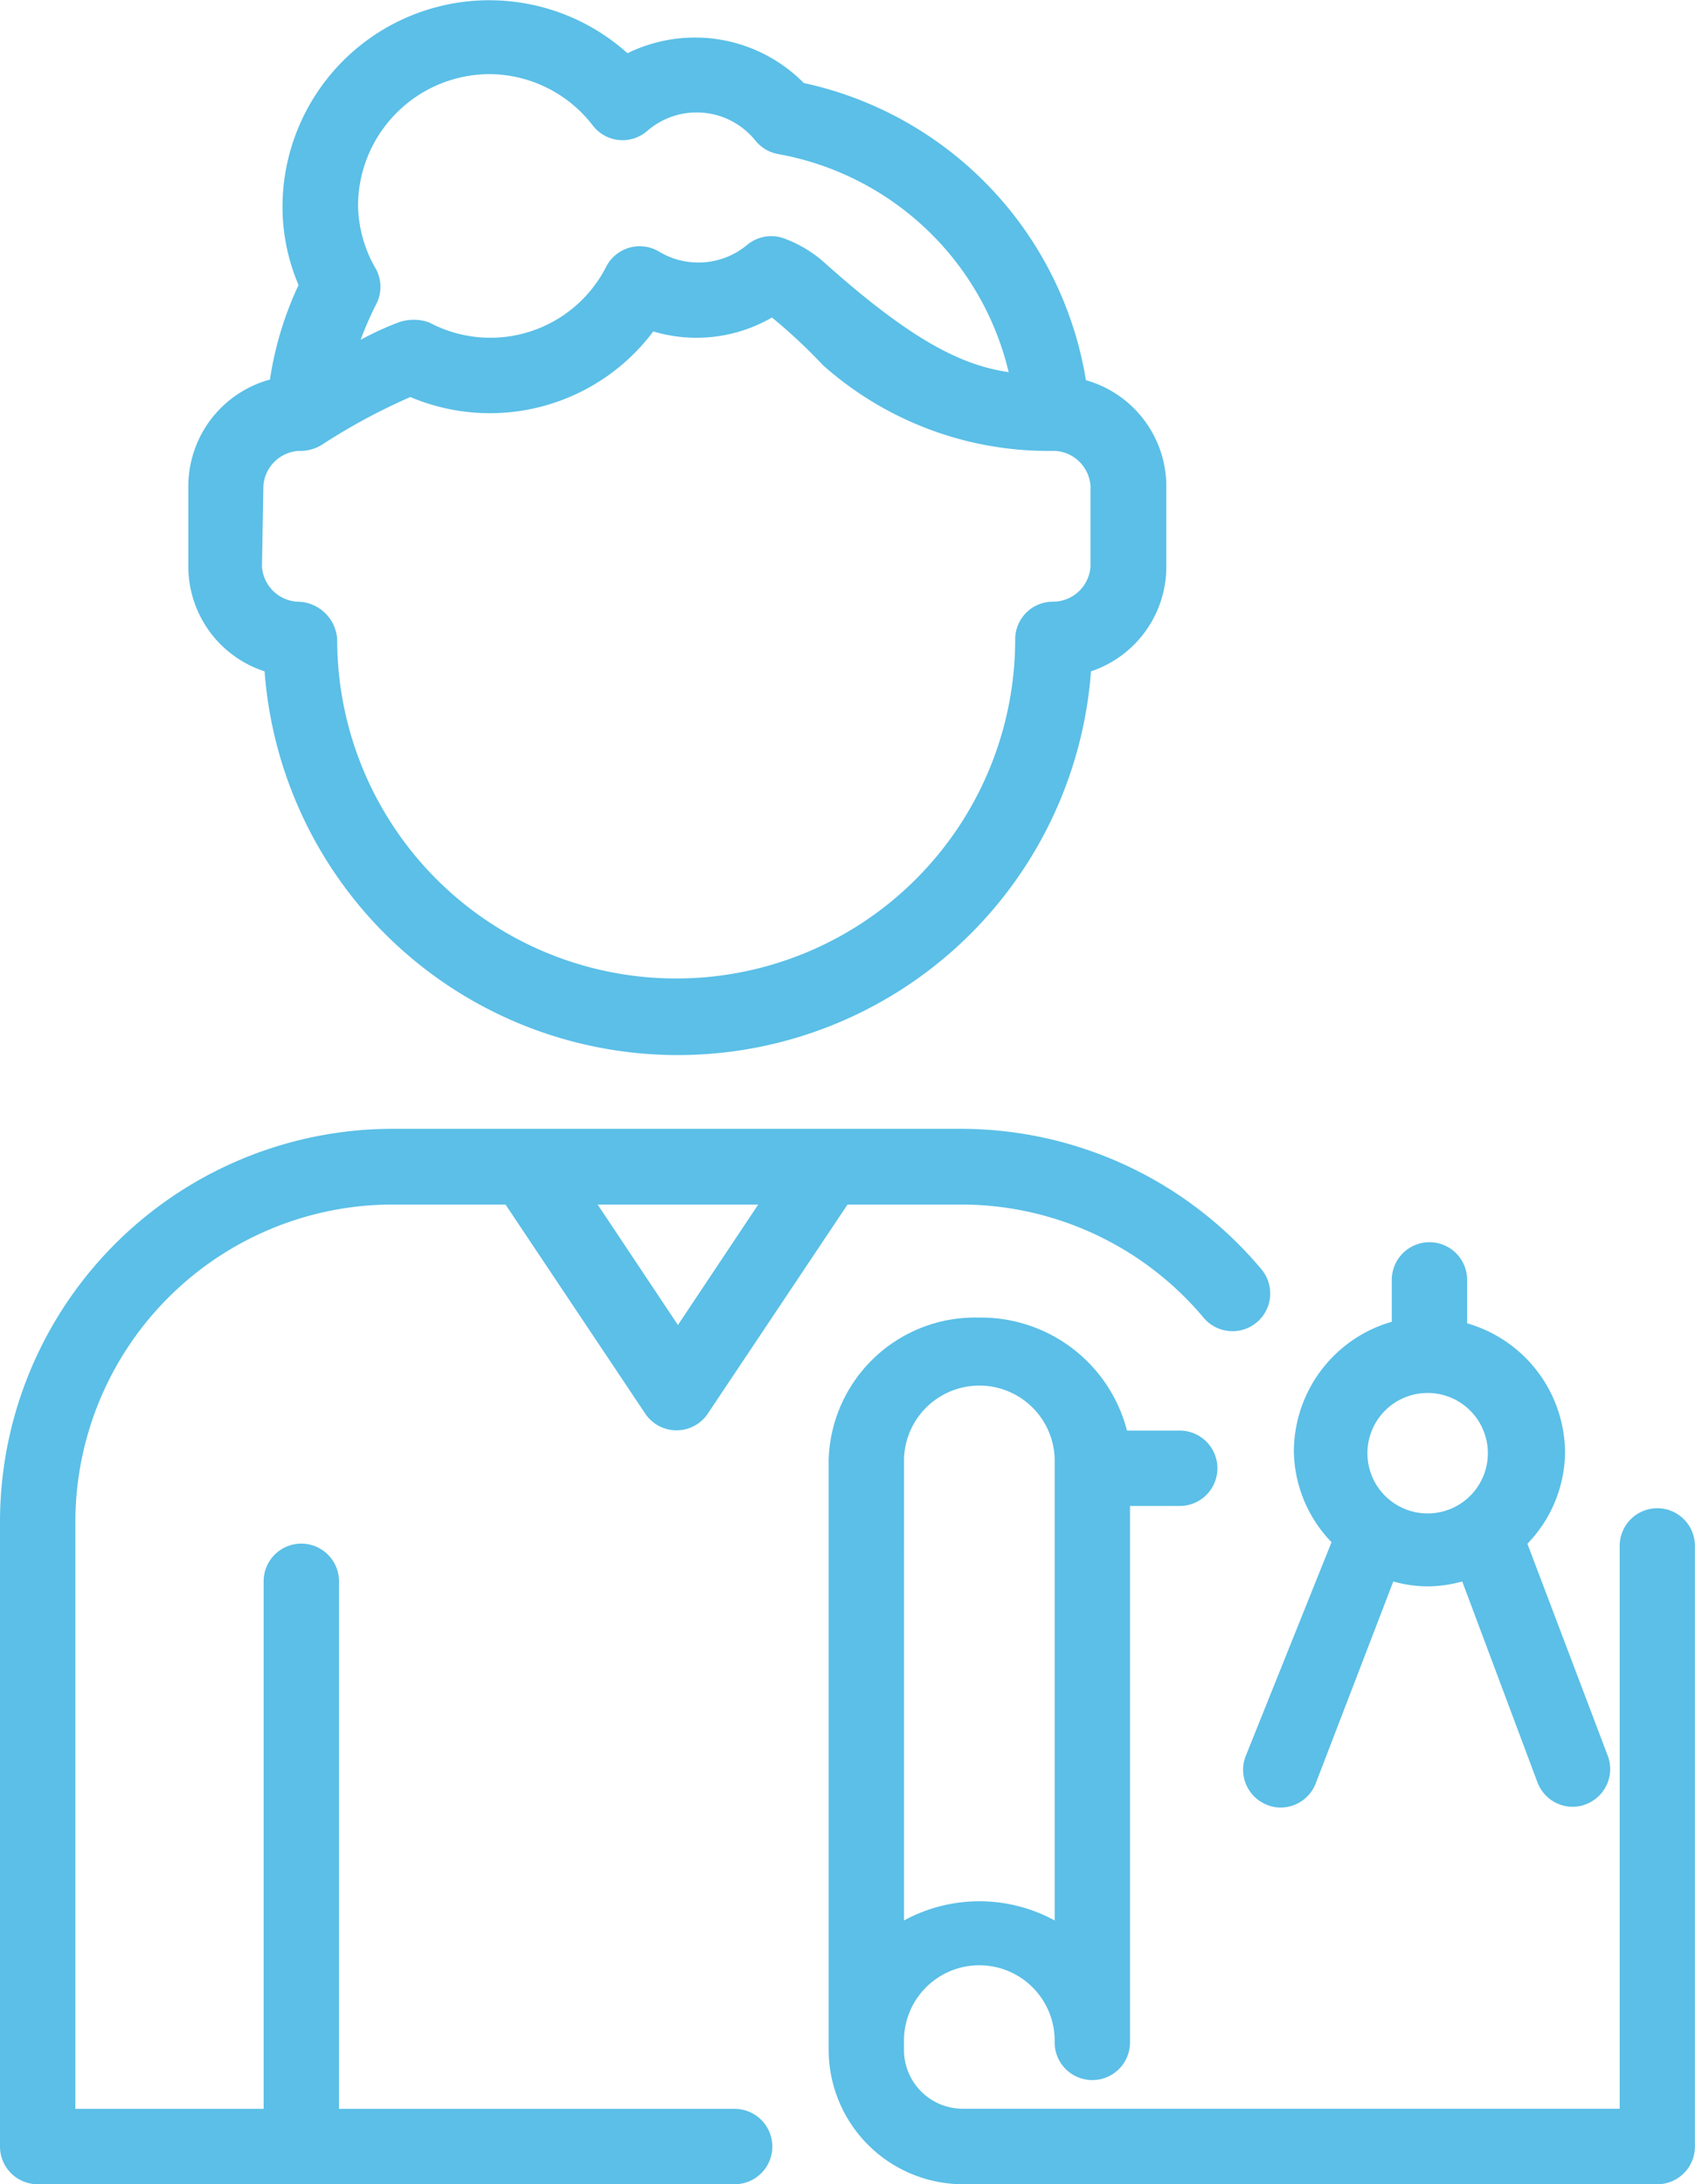
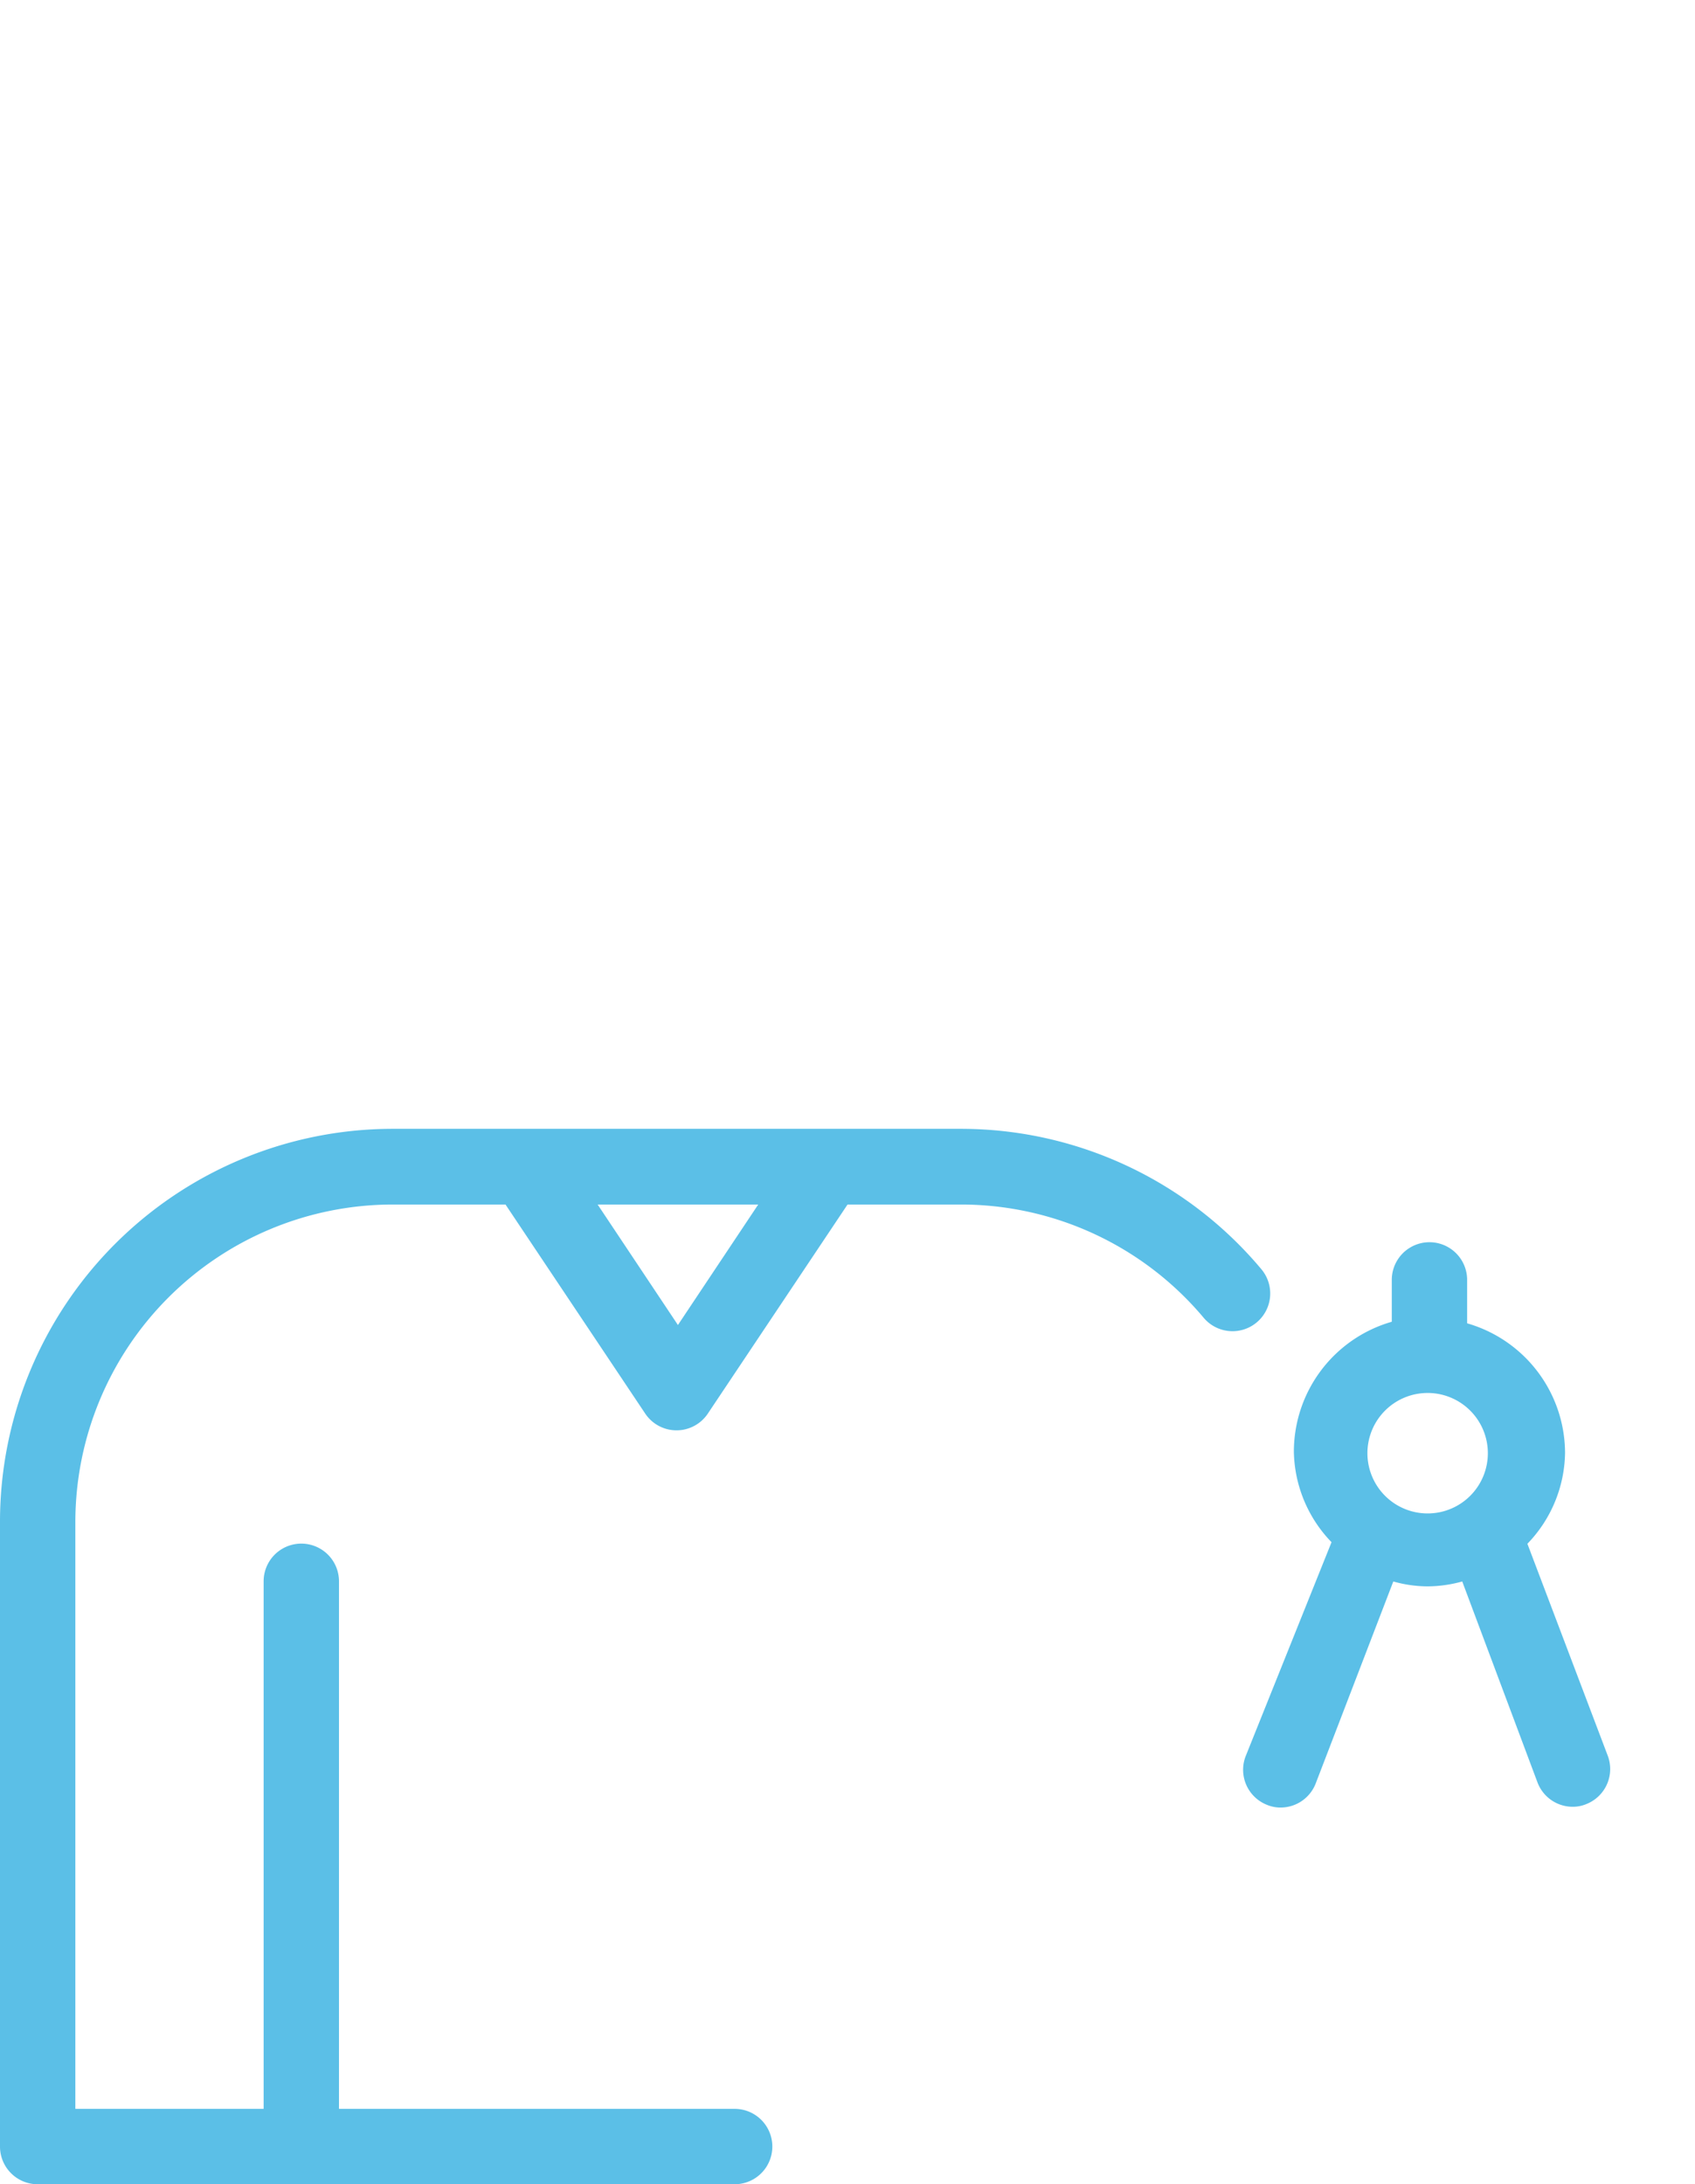
<svg xmlns="http://www.w3.org/2000/svg" id="architect" width="42.222" height="54.388" viewBox="0 0 42.222 54.388">
  <path id="Caminho_89" data-name="Caminho 89" d="M10.438,59.271H27.8a.938.938,0,0,0,0-1.877H17.944V44.258a.938.938,0,0,0-1.877,0V57.394H11.377V42.776a7.91,7.91,0,0,1,7.9-7.9h2.815l3.481,5.207a.938.938,0,0,0,1.558,0l3.481-5.207h2.815a7.891,7.891,0,0,1,6.052,2.815.939.939,0,1,0,1.445-1.2,9.767,9.767,0,0,0-7.506-3.5H19.277A9.786,9.786,0,0,0,9.5,42.776V58.332A.938.938,0,0,0,10.438,59.271ZM28.387,34.876l-2,3-2-3Z" transform="translate(-9.5 -4.883)" fill="#5bbfe7" />
  <path id="Caminho_90" data-name="Caminho 90" d="M42.566,48.8a.938.938,0,0,0,.535,1.21.863.863,0,0,0,.338.066.938.938,0,0,0,.873-.6l1.933-5.029a3.181,3.181,0,0,0,.854.122,3.3,3.3,0,0,0,.863-.122l1.877,5.01a.938.938,0,0,0,.873.6.863.863,0,0,0,.338-.066.938.938,0,0,0,.535-1.21l-2-5.273a3.321,3.321,0,0,0,.938-2.261,3.368,3.368,0,0,0-2.439-3.228V36.938a.938.938,0,0,0-1.877,0V37.98a3.368,3.368,0,0,0-2.439,3.228,3.321,3.321,0,0,0,.938,2.261ZM47.1,39.753a1.5,1.5,0,1,1-1.5,1.5,1.5,1.5,0,0,1,1.5-1.5Z" transform="translate(-11.538 -5.068)" fill="#5bbfe7" />
-   <path id="Caminho_91" data-name="Caminho 91" d="M52.142,42.747a.938.938,0,0,0-.938.938V57.7H34.84a1.464,1.464,0,0,1-1.464-1.464v-.188a1.877,1.877,0,1,1,3.753,0,.938.938,0,1,0,1.877,0V42.691h1.239a.938.938,0,0,0,0-1.877H38.931A3.753,3.753,0,0,0,35.253,38,3.65,3.65,0,0,0,31.5,41.528V56.24a3.35,3.35,0,0,0,3.34,3.34h17.3a.938.938,0,0,0,.938-.938V43.686A.938.938,0,0,0,52.142,42.747Zm-18.765-1.22a1.877,1.877,0,0,1,3.753,0V53.012a3.922,3.922,0,0,0-3.753,0Z" transform="translate(-10.858 -5.192)" fill="#5bbfe7" />
-   <path id="Caminho_92" data-name="Caminho 92" d="M16.4,19.75a10.321,10.321,0,0,0,20.585,0,2.749,2.749,0,0,0,1.877-2.618v-2A2.749,2.749,0,0,0,36.859,12.5a9.064,9.064,0,0,0-7.028-7.4,3.809,3.809,0,0,0-4.391-.741,5.151,5.151,0,0,0-8.594,3.809,4.964,4.964,0,0,0,.4,1.962,8.519,8.519,0,0,0-.713,2.354A2.758,2.758,0,0,0,14.5,15.134v2.008A2.749,2.749,0,0,0,16.4,19.75Zm5.6-14.871a3.265,3.265,0,0,1,2.58,1.285.935.935,0,0,0,1.36.122,1.877,1.877,0,0,1,2.683.244.938.938,0,0,0,.563.338A7.215,7.215,0,0,1,34.935,12.3h0c-1.126-.169-2.355-.722-4.635-2.768a3.134,3.134,0,0,0-.938-.554.938.938,0,0,0-.938.15,1.9,1.9,0,0,1-2.2.169.938.938,0,0,0-1.314.375A3.237,3.237,0,0,1,20.5,11.062a1.145,1.145,0,0,0-.769,0,7.67,7.67,0,0,0-.938.432,8.1,8.1,0,0,1,.385-.882.938.938,0,0,0,0-.873,3.228,3.228,0,0,1-.45-1.576A3.284,3.284,0,0,1,22.006,4.879Zm-5.63,10.255a.938.938,0,0,1,.873-.873,1.032,1.032,0,0,0,.638-.188,15.125,15.125,0,0,1,2.149-1.154,5.085,5.085,0,0,0,6.052-1.633,3.753,3.753,0,0,0,2.956-.347,13.558,13.558,0,0,1,1.276,1.192A8.444,8.444,0,0,0,36,14.261h.1a.938.938,0,0,1,.873.873v2.008a.938.938,0,0,1-.938.873.938.938,0,0,0-.938.938,8.444,8.444,0,1,1-16.889,0,1,1,0,0,0-1-.938.938.938,0,0,1-.873-.873Z" transform="translate(-9.809 -3.033)" fill="#5bbfe7" />
</svg>